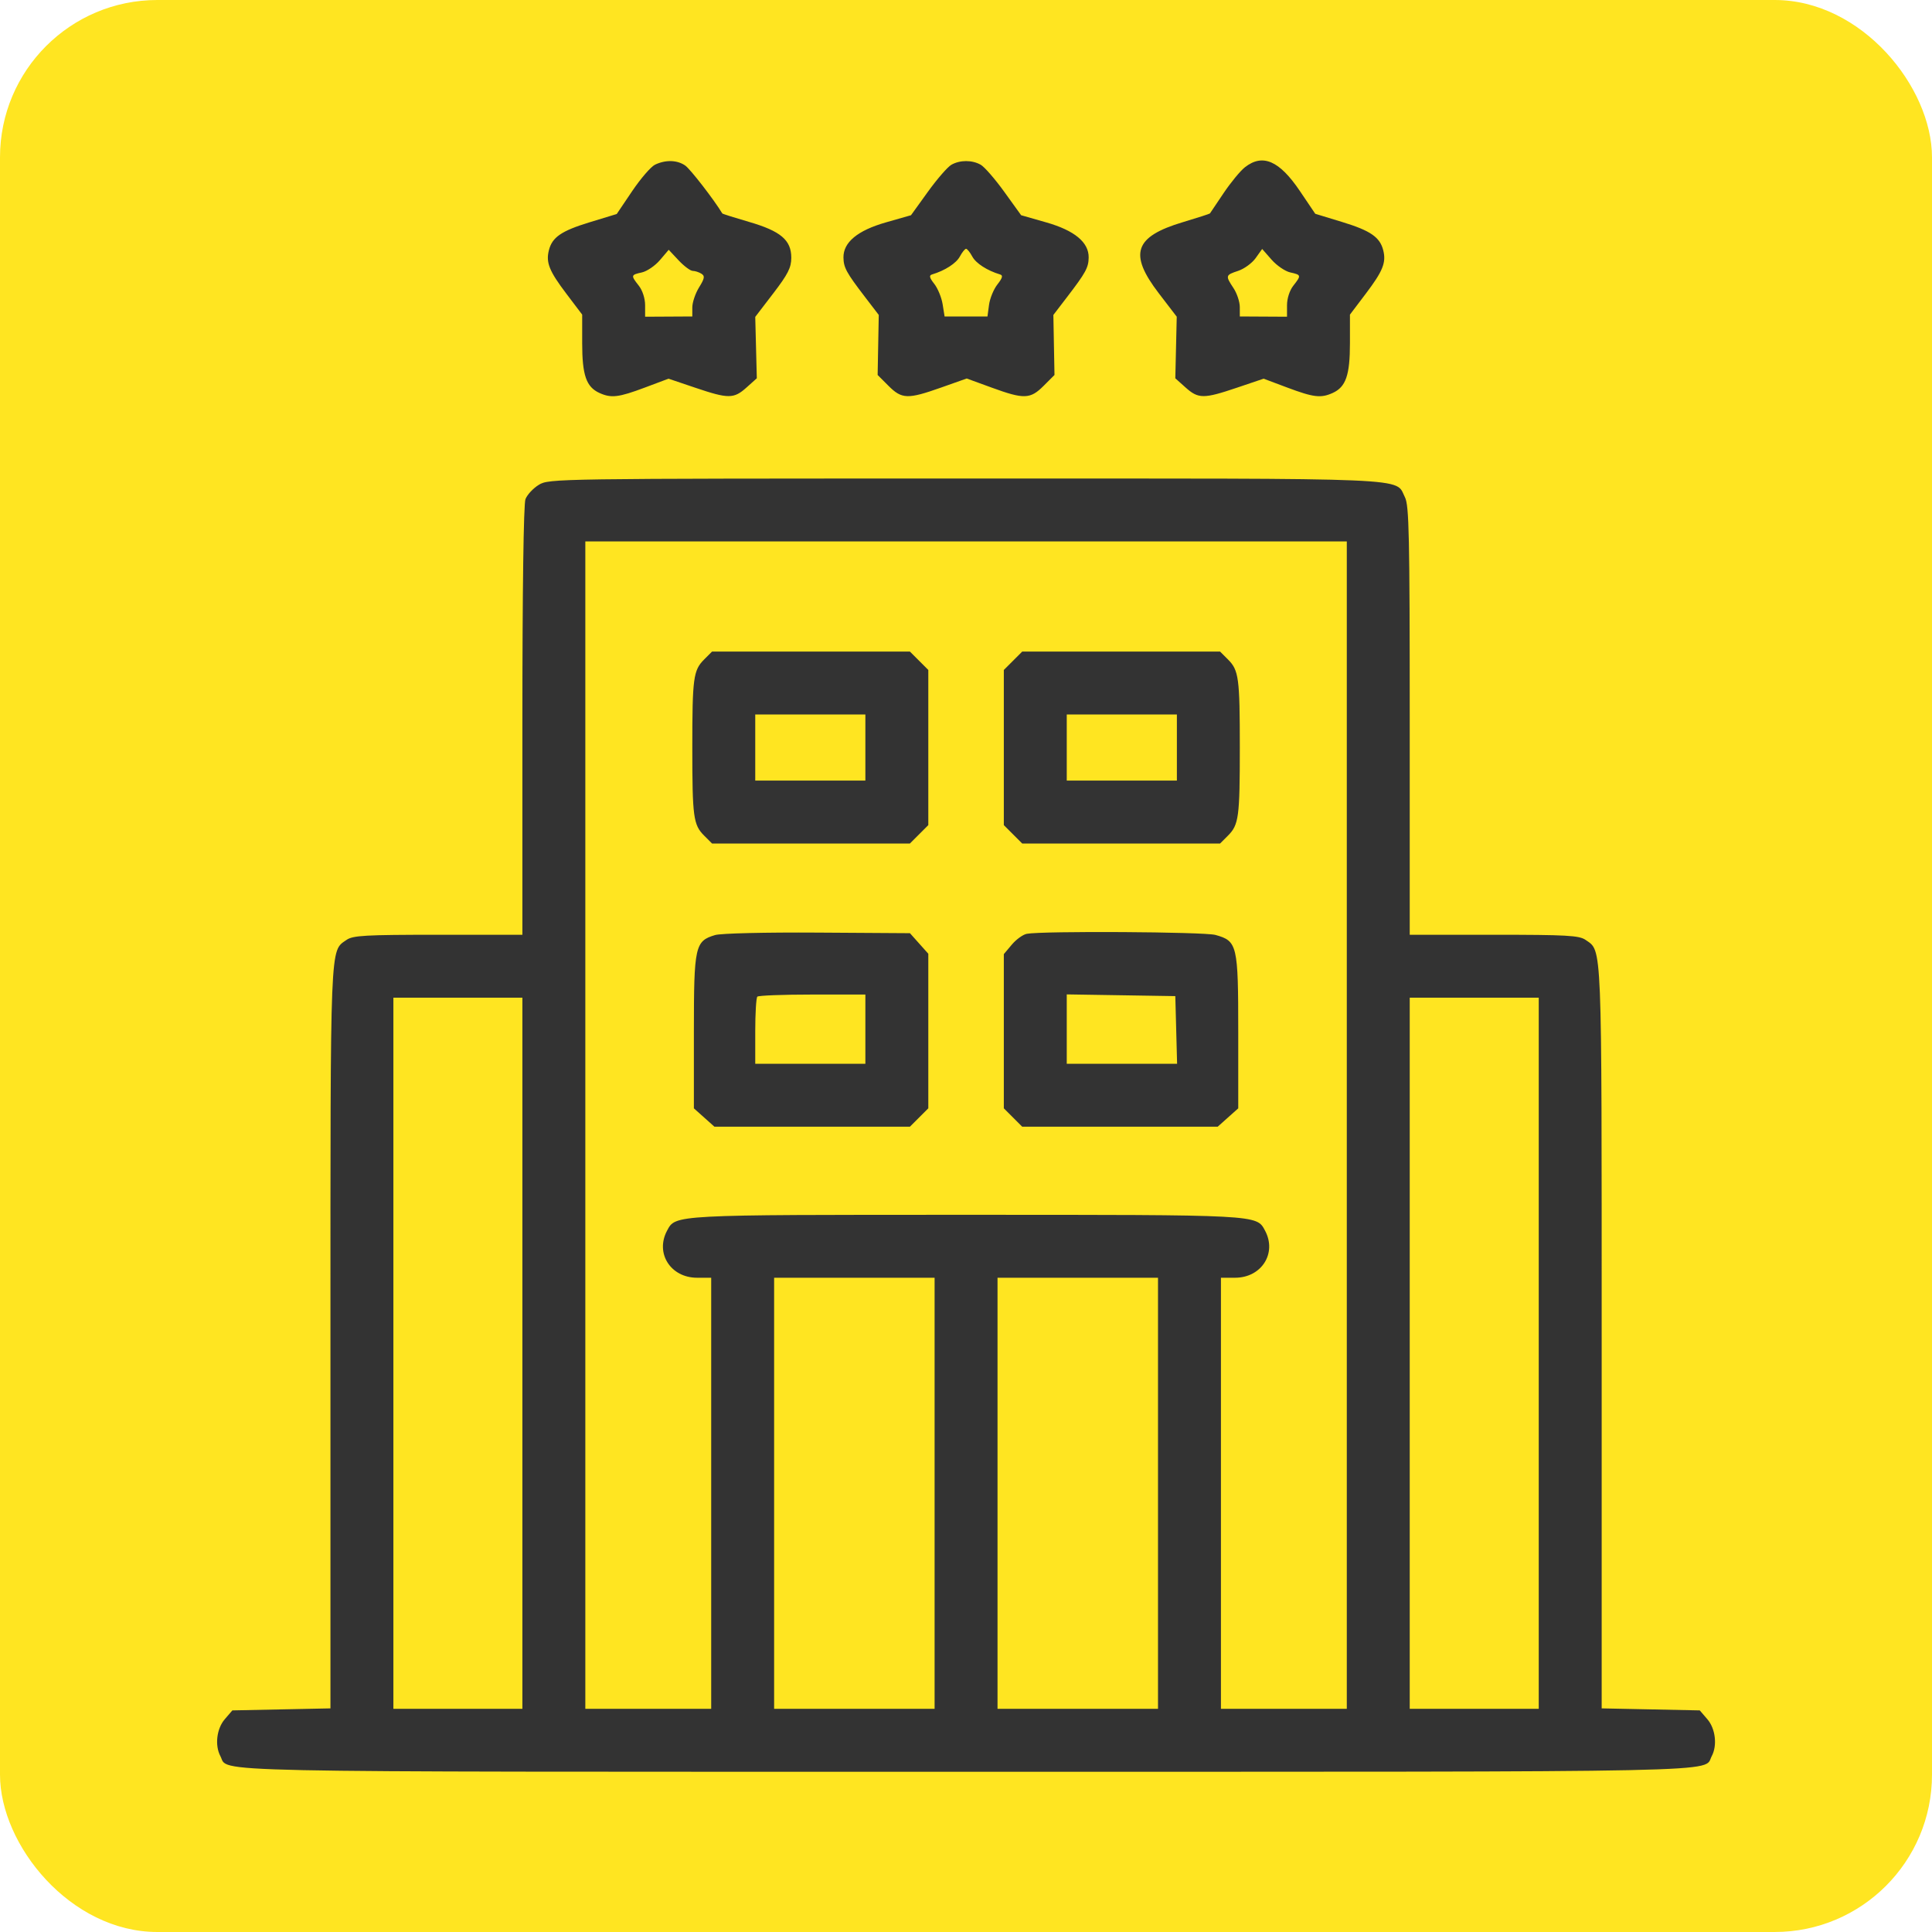
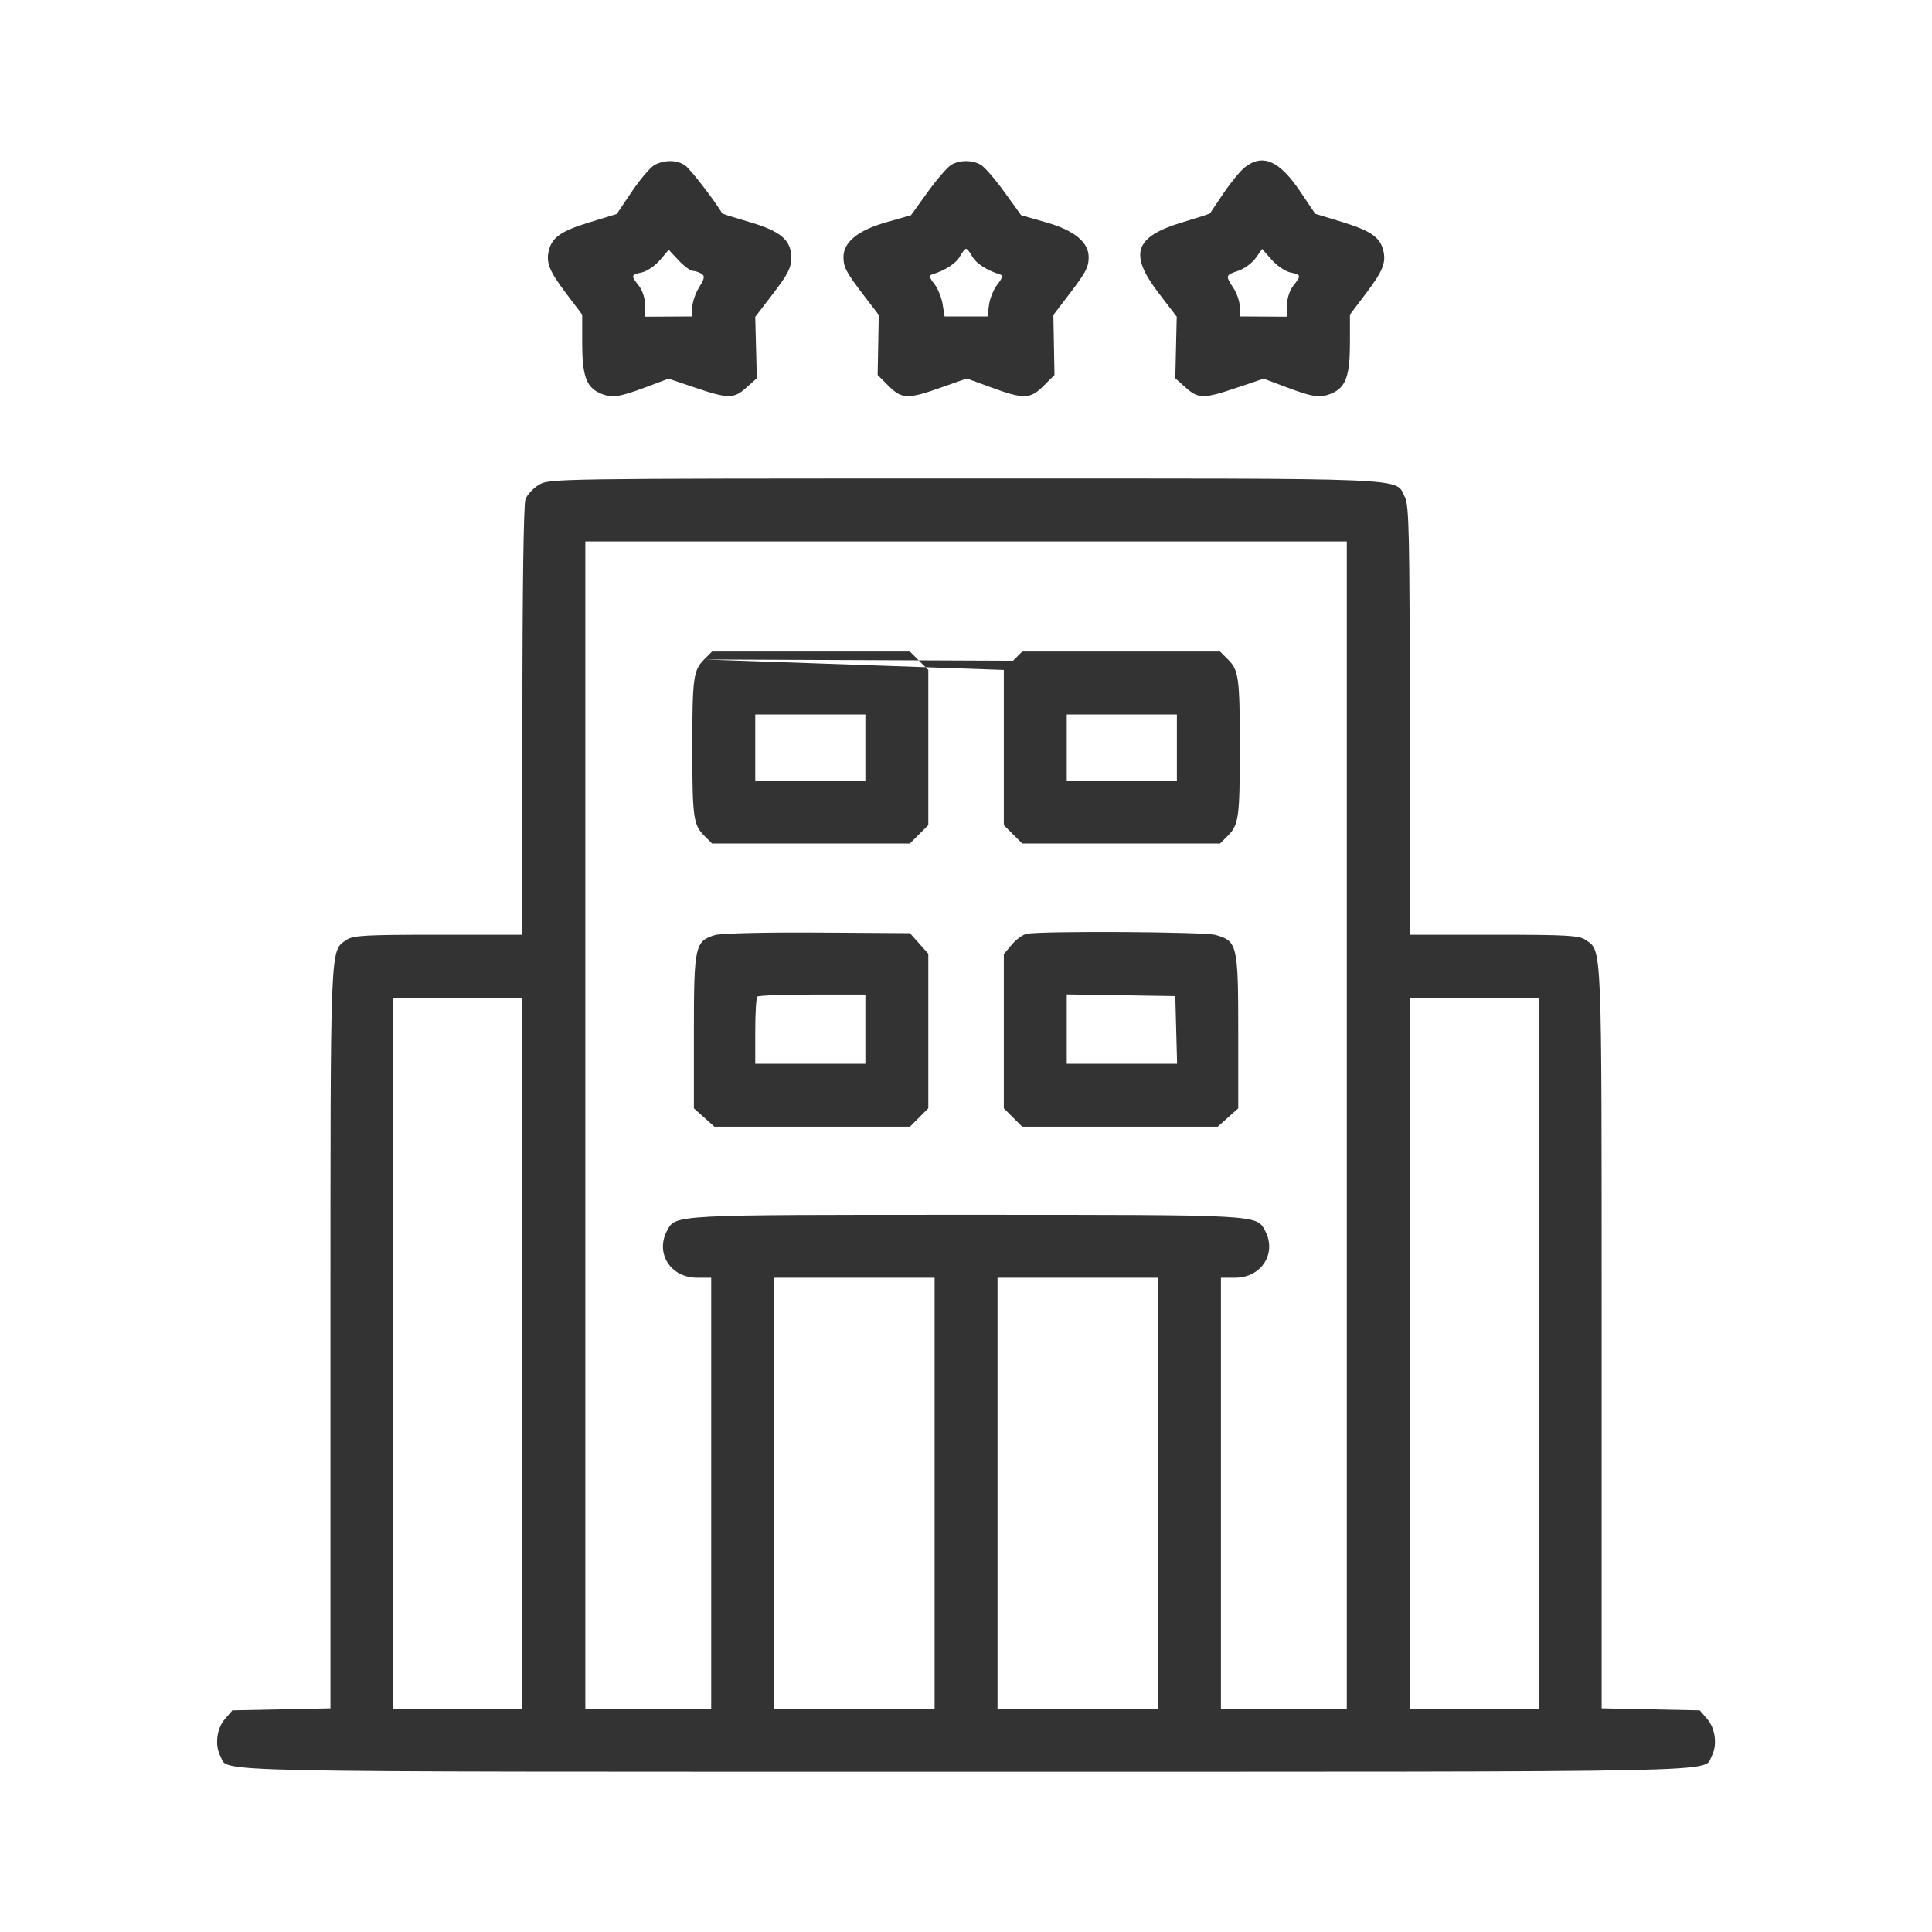
<svg xmlns="http://www.w3.org/2000/svg" width="614" height="614" viewBox="0 0 614 614" fill="none">
-   <rect width="614" height="614" rx="50" fill="#FFE521" />
-   <path fill-rule="evenodd" clip-rule="evenodd" d="M208.166 52.34C206.871 52.962 203.604 56.743 200.905 60.742L195.998 68.014L187.422 70.63C178.399 73.382 175.481 75.386 174.437 79.547C173.458 83.447 174.546 86.148 179.993 93.343L185.02 99.984V109.078C185.02 119.229 186.318 122.977 190.492 124.878C194.246 126.589 196.574 126.312 204.987 123.151L212.454 120.347L220.925 123.21C231.507 126.787 233.2 126.78 237.254 123.145L240.52 120.217L240.271 110.463L240.021 100.709L245.748 93.233C250.425 87.126 251.475 85.052 251.475 81.915C251.475 76.293 248.122 73.451 238.023 70.514C233.452 69.186 229.641 67.981 229.554 67.835C226.9 63.441 219.407 53.757 217.777 52.615C215.228 50.83 211.528 50.724 208.166 52.34ZM302.362 52.358C301.174 53.026 297.799 56.908 294.862 60.986L289.52 68.398L281.52 70.683C272.539 73.246 267.993 77.013 268.055 81.838C268.097 85.031 268.989 86.668 274.897 94.377L279.274 100.091L279.096 109.631L278.918 119.171L282.369 122.622C286.61 126.863 288.467 126.925 299.05 123.18L307.225 120.287L315.151 123.18C325.447 126.938 327.422 126.871 331.671 122.622L335.122 119.171L334.944 109.631L334.766 100.091L339.143 94.377C345.051 86.668 345.943 85.031 345.985 81.838C346.047 77.013 341.501 73.246 332.52 70.683L324.52 68.398L319.178 60.986C316.241 56.908 312.866 53.026 311.678 52.358C308.923 50.807 305.117 50.807 302.362 52.358ZM395.629 53.166C394.166 54.316 391.11 58.029 388.839 61.416C386.568 64.802 384.628 67.686 384.528 67.826C384.427 67.966 380.56 69.213 375.934 70.599C360.499 75.219 358.657 80.653 368.269 93.203L373.973 100.65L373.747 110.439L373.52 120.228L376.786 123.151C380.841 126.78 382.536 126.786 393.115 123.21L401.586 120.347L409.053 123.151C417.466 126.312 419.794 126.589 423.548 124.878C427.722 122.977 429.02 119.229 429.02 109.078V99.984L434.047 93.343C439.494 86.148 440.582 83.447 439.603 79.547C438.555 75.371 435.546 73.297 426.553 70.555L417.994 67.944L413.119 60.719C406.582 51.032 401.263 48.734 395.629 53.166ZM220.155 86.088C220.906 86.097 222.147 86.501 222.914 86.987C224.069 87.718 223.94 88.466 222.164 91.338C220.985 93.248 220.02 96.106 220.02 97.691L220.019 100.573L212.52 100.614L205.02 100.655V96.999C205.02 94.856 204.192 92.29 203.02 90.799C200.434 87.511 200.47 87.353 203.984 86.581C205.614 86.222 208.202 84.457 209.734 82.657L212.52 79.385L215.655 82.728C217.379 84.567 219.404 86.079 220.155 86.088ZM308.996 81.528C310.15 83.684 313.744 85.999 317.842 87.225C318.821 87.517 318.601 88.335 316.992 90.382C315.798 91.9 314.596 94.814 314.322 96.858L313.824 100.573H307.01H300.196L299.574 96.688C299.233 94.552 298.036 91.638 296.915 90.212C295.386 88.269 295.207 87.522 296.198 87.225C300.296 85.999 303.89 83.684 305.044 81.528C305.767 80.177 306.656 79.073 307.02 79.073C307.384 79.073 308.273 80.177 308.996 81.528ZM410.062 86.582C413.569 87.353 413.606 87.513 411.02 90.799C409.848 92.29 409.02 94.856 409.02 96.999V100.655L401.52 100.614L394.021 100.573L394.014 97.573C394.01 95.922 393.113 93.222 392.02 91.573C389.395 87.609 389.446 87.416 393.503 86.079C395.419 85.445 397.917 83.621 399.054 82.025L401.123 79.12L404.113 82.525C405.758 84.4 408.435 86.225 410.062 86.582ZM171.245 154.077C169.444 155.175 167.531 157.228 166.995 158.639C166.396 160.213 166.02 187.426 166.02 229.138V297.073H139.243C116.105 297.073 112.149 297.295 110.137 298.704C104.836 302.416 105.02 297.881 105.02 424.97V542.932L89.431 543.253L73.842 543.573L71.431 546.379C68.846 549.387 68.22 554.71 70.05 558.128C72.856 563.373 58.487 563.073 307.02 563.073C555.553 563.073 541.184 563.373 543.99 558.128C545.82 554.71 545.194 549.387 542.609 546.379L540.198 543.573L524.609 543.253L509.02 542.932V424.97C509.02 297.881 509.204 302.416 503.903 298.704C501.891 297.295 497.935 297.073 474.797 297.073H448.02V229.023C448.02 170.153 447.815 160.578 446.503 158.04C443.22 151.692 452.145 152.073 306.82 152.077C176.356 152.08 174.475 152.108 171.245 154.077ZM428.02 357.573V543.073H408.02H388.02V474.573V406.073H392.504C400.916 406.073 405.879 398.284 402.04 391.109C399.308 386.006 400.575 386.073 307.02 386.073C213.465 386.073 214.732 386.006 212 391.109C208.161 398.284 213.124 406.073 221.536 406.073H226.02V474.573V543.073H206.02H186.02V357.573V172.073H307.02H428.02V357.573ZM223.779 209.587C220.346 213.02 220.02 215.446 220.02 237.573C220.02 259.7 220.346 262.126 223.779 265.559L226.293 268.073H257.733H289.174L292.097 265.15L295.02 262.227V237.573V212.919L292.097 209.996L289.174 207.073H257.733H226.293L223.779 209.587ZM321.943 209.996L319.02 212.919V237.573V262.227L321.943 265.15L324.866 268.073H356.307H387.747L390.261 265.559C393.694 262.126 394.02 259.7 394.02 237.573C394.02 215.446 393.694 213.02 390.261 209.587L387.747 207.073H356.307H324.866L321.943 209.996ZM275.02 237.573V248.073H257.52H240.02V237.573V227.073H257.52H275.02V237.573ZM374.02 237.573V248.073H356.52H339.02V237.573V227.073H356.52H374.02V237.573ZM227.275 297.163C220.871 299.067 220.52 300.661 220.52 327.861V352.237L223.786 355.155L227.052 358.073H258.113H289.174L292.097 355.15L295.02 352.227V327.666V303.105L292.103 299.839L289.187 296.573L259.853 296.385C243.301 296.279 229.106 296.618 227.275 297.163ZM326.304 296.774C325.085 297.01 322.948 298.558 321.554 300.215L319.02 303.226V327.727V352.227L321.943 355.15L324.866 358.073H355.927H386.988L390.254 355.155L393.52 352.237V327.861C393.52 300.283 393.232 299.059 386.279 297.128C382.686 296.13 331.201 295.826 326.304 296.774ZM275.02 327.073V338.073H257.52H240.02V327.74C240.02 322.056 240.32 317.106 240.687 316.74C241.053 316.373 248.928 316.073 258.187 316.073H275.02V327.073ZM373.804 327.323L374.088 338.073H356.554H339.02V327.049V316.026L356.27 316.299L373.52 316.573L373.804 327.323ZM166.02 430.073V543.073H145.52H125.02V430.073V317.073H145.52H166.02V430.073ZM489.02 430.073V543.073H468.52H448.02V430.073V317.073H468.52H489.02V430.073ZM297.02 474.573V543.073H271.52H246.02V474.573V406.073H271.52H297.02V474.573ZM368.02 474.573V543.073H342.52H317.02V474.573V406.073H342.52H368.02V474.573Z" fill="#333333" />
+   <path fill-rule="evenodd" clip-rule="evenodd" d="M208.166 52.34C206.871 52.962 203.604 56.743 200.905 60.742L195.998 68.014L187.422 70.63C178.399 73.382 175.481 75.386 174.437 79.547C173.458 83.447 174.546 86.148 179.993 93.343L185.02 99.984V109.078C185.02 119.229 186.318 122.977 190.492 124.878C194.246 126.589 196.574 126.312 204.987 123.151L212.454 120.347L220.925 123.21C231.507 126.787 233.2 126.78 237.254 123.145L240.52 120.217L240.271 110.463L240.021 100.709L245.748 93.233C250.425 87.126 251.475 85.052 251.475 81.915C251.475 76.293 248.122 73.451 238.023 70.514C233.452 69.186 229.641 67.981 229.554 67.835C226.9 63.441 219.407 53.757 217.777 52.615C215.228 50.83 211.528 50.724 208.166 52.34ZM302.362 52.358C301.174 53.026 297.799 56.908 294.862 60.986L289.52 68.398L281.52 70.683C272.539 73.246 267.993 77.013 268.055 81.838C268.097 85.031 268.989 86.668 274.897 94.377L279.274 100.091L279.096 109.631L278.918 119.171L282.369 122.622C286.61 126.863 288.467 126.925 299.05 123.18L307.225 120.287L315.151 123.18C325.447 126.938 327.422 126.871 331.671 122.622L335.122 119.171L334.944 109.631L334.766 100.091L339.143 94.377C345.051 86.668 345.943 85.031 345.985 81.838C346.047 77.013 341.501 73.246 332.52 70.683L324.52 68.398L319.178 60.986C316.241 56.908 312.866 53.026 311.678 52.358C308.923 50.807 305.117 50.807 302.362 52.358ZM395.629 53.166C394.166 54.316 391.11 58.029 388.839 61.416C386.568 64.802 384.628 67.686 384.528 67.826C384.427 67.966 380.56 69.213 375.934 70.599C360.499 75.219 358.657 80.653 368.269 93.203L373.973 100.65L373.747 110.439L373.52 120.228L376.786 123.151C380.841 126.78 382.536 126.786 393.115 123.21L401.586 120.347L409.053 123.151C417.466 126.312 419.794 126.589 423.548 124.878C427.722 122.977 429.02 119.229 429.02 109.078V99.984L434.047 93.343C439.494 86.148 440.582 83.447 439.603 79.547C438.555 75.371 435.546 73.297 426.553 70.555L417.994 67.944L413.119 60.719C406.582 51.032 401.263 48.734 395.629 53.166ZM220.155 86.088C220.906 86.097 222.147 86.501 222.914 86.987C224.069 87.718 223.94 88.466 222.164 91.338C220.985 93.248 220.02 96.106 220.02 97.691L220.019 100.573L212.52 100.614L205.02 100.655V96.999C205.02 94.856 204.192 92.29 203.02 90.799C200.434 87.511 200.47 87.353 203.984 86.581C205.614 86.222 208.202 84.457 209.734 82.657L212.52 79.385L215.655 82.728C217.379 84.567 219.404 86.079 220.155 86.088ZM308.996 81.528C310.15 83.684 313.744 85.999 317.842 87.225C318.821 87.517 318.601 88.335 316.992 90.382C315.798 91.9 314.596 94.814 314.322 96.858L313.824 100.573H307.01H300.196L299.574 96.688C299.233 94.552 298.036 91.638 296.915 90.212C295.386 88.269 295.207 87.522 296.198 87.225C300.296 85.999 303.89 83.684 305.044 81.528C305.767 80.177 306.656 79.073 307.02 79.073C307.384 79.073 308.273 80.177 308.996 81.528ZM410.062 86.582C413.569 87.353 413.606 87.513 411.02 90.799C409.848 92.29 409.02 94.856 409.02 96.999V100.655L401.52 100.614L394.021 100.573L394.014 97.573C394.01 95.922 393.113 93.222 392.02 91.573C389.395 87.609 389.446 87.416 393.503 86.079C395.419 85.445 397.917 83.621 399.054 82.025L401.123 79.12L404.113 82.525C405.758 84.4 408.435 86.225 410.062 86.582ZM171.245 154.077C169.444 155.175 167.531 157.228 166.995 158.639C166.396 160.213 166.02 187.426 166.02 229.138V297.073H139.243C116.105 297.073 112.149 297.295 110.137 298.704C104.836 302.416 105.02 297.881 105.02 424.97V542.932L89.431 543.253L73.842 543.573L71.431 546.379C68.846 549.387 68.22 554.71 70.05 558.128C72.856 563.373 58.487 563.073 307.02 563.073C555.553 563.073 541.184 563.373 543.99 558.128C545.82 554.71 545.194 549.387 542.609 546.379L540.198 543.573L524.609 543.253L509.02 542.932V424.97C509.02 297.881 509.204 302.416 503.903 298.704C501.891 297.295 497.935 297.073 474.797 297.073H448.02V229.023C448.02 170.153 447.815 160.578 446.503 158.04C443.22 151.692 452.145 152.073 306.82 152.077C176.356 152.08 174.475 152.108 171.245 154.077ZM428.02 357.573V543.073H408.02H388.02V474.573V406.073H392.504C400.916 406.073 405.879 398.284 402.04 391.109C399.308 386.006 400.575 386.073 307.02 386.073C213.465 386.073 214.732 386.006 212 391.109C208.161 398.284 213.124 406.073 221.536 406.073H226.02V474.573V543.073H206.02H186.02V357.573V172.073H307.02H428.02V357.573ZM223.779 209.587C220.346 213.02 220.02 215.446 220.02 237.573C220.02 259.7 220.346 262.126 223.779 265.559L226.293 268.073H257.733H289.174L292.097 265.15L295.02 262.227V237.573V212.919L292.097 209.996L289.174 207.073H257.733H226.293L223.779 209.587ZL319.02 212.919V237.573V262.227L321.943 265.15L324.866 268.073H356.307H387.747L390.261 265.559C393.694 262.126 394.02 259.7 394.02 237.573C394.02 215.446 393.694 213.02 390.261 209.587L387.747 207.073H356.307H324.866L321.943 209.996ZM275.02 237.573V248.073H257.52H240.02V237.573V227.073H257.52H275.02V237.573ZM374.02 237.573V248.073H356.52H339.02V237.573V227.073H356.52H374.02V237.573ZM227.275 297.163C220.871 299.067 220.52 300.661 220.52 327.861V352.237L223.786 355.155L227.052 358.073H258.113H289.174L292.097 355.15L295.02 352.227V327.666V303.105L292.103 299.839L289.187 296.573L259.853 296.385C243.301 296.279 229.106 296.618 227.275 297.163ZM326.304 296.774C325.085 297.01 322.948 298.558 321.554 300.215L319.02 303.226V327.727V352.227L321.943 355.15L324.866 358.073H355.927H386.988L390.254 355.155L393.52 352.237V327.861C393.52 300.283 393.232 299.059 386.279 297.128C382.686 296.13 331.201 295.826 326.304 296.774ZM275.02 327.073V338.073H257.52H240.02V327.74C240.02 322.056 240.32 317.106 240.687 316.74C241.053 316.373 248.928 316.073 258.187 316.073H275.02V327.073ZM373.804 327.323L374.088 338.073H356.554H339.02V327.049V316.026L356.27 316.299L373.52 316.573L373.804 327.323ZM166.02 430.073V543.073H145.52H125.02V430.073V317.073H145.52H166.02V430.073ZM489.02 430.073V543.073H468.52H448.02V430.073V317.073H468.52H489.02V430.073ZM297.02 474.573V543.073H271.52H246.02V474.573V406.073H271.52H297.02V474.573ZM368.02 474.573V543.073H342.52H317.02V474.573V406.073H342.52H368.02V474.573Z" fill="#333333" />
</svg>